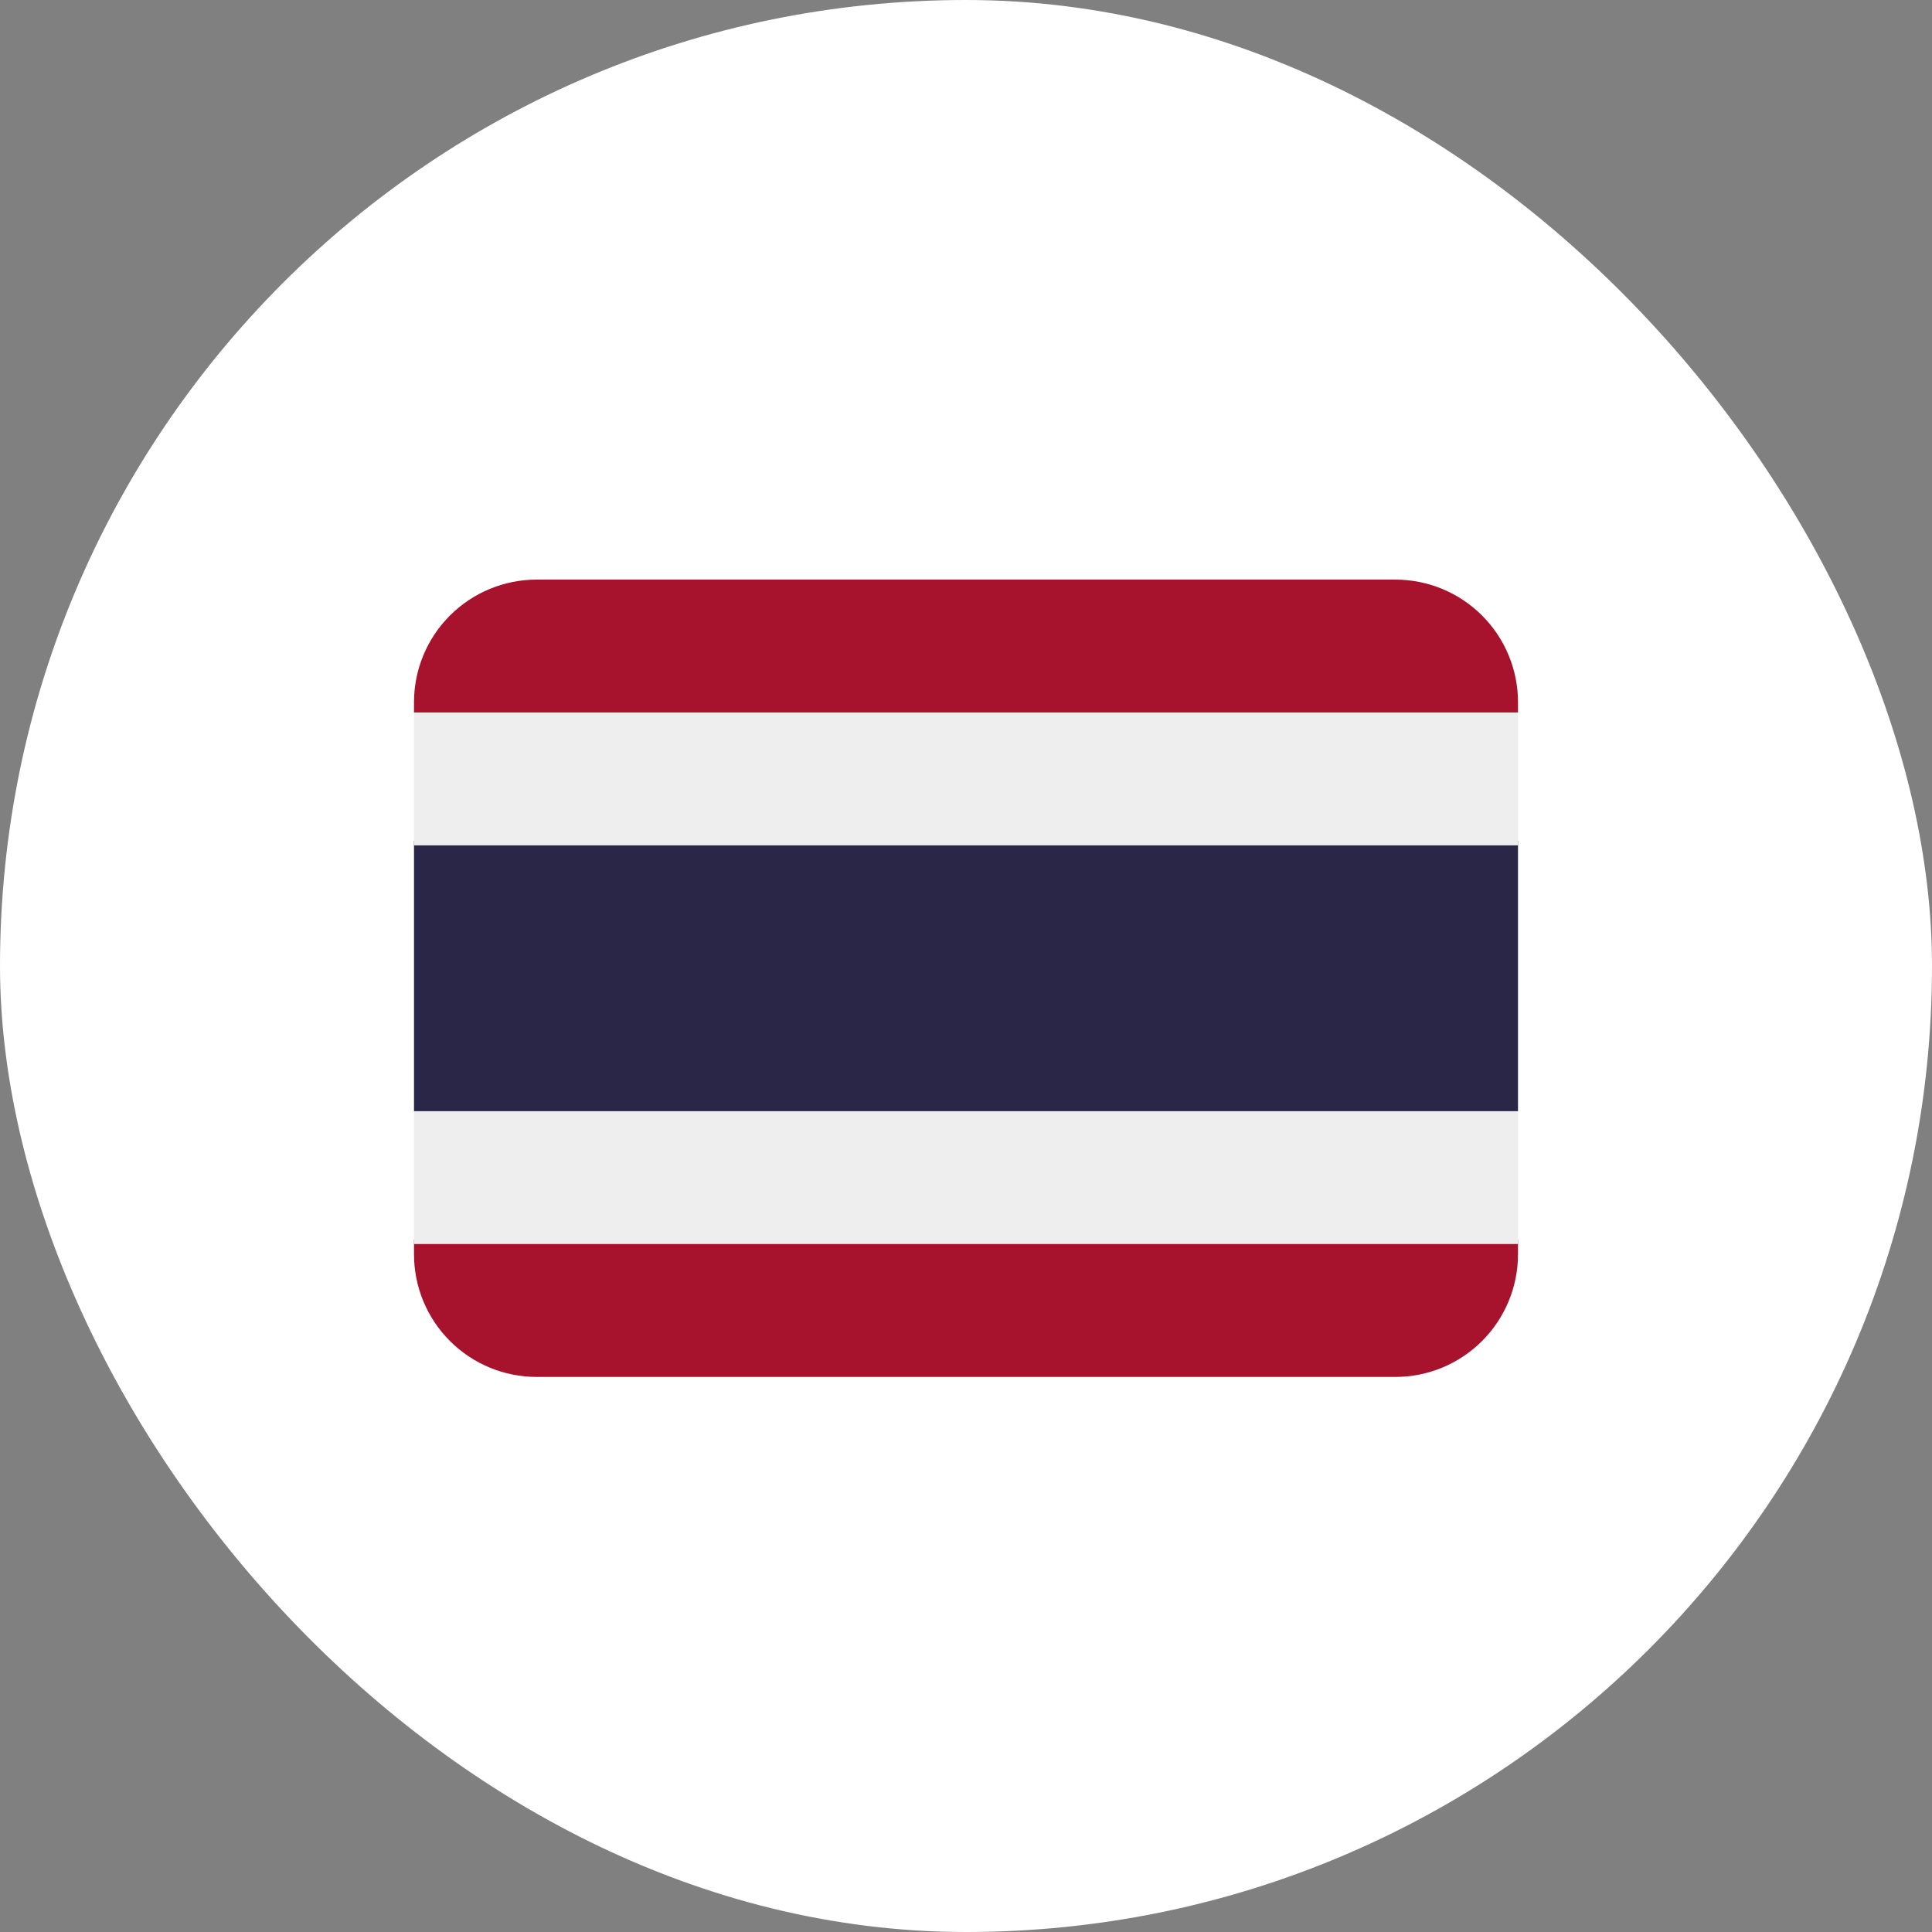
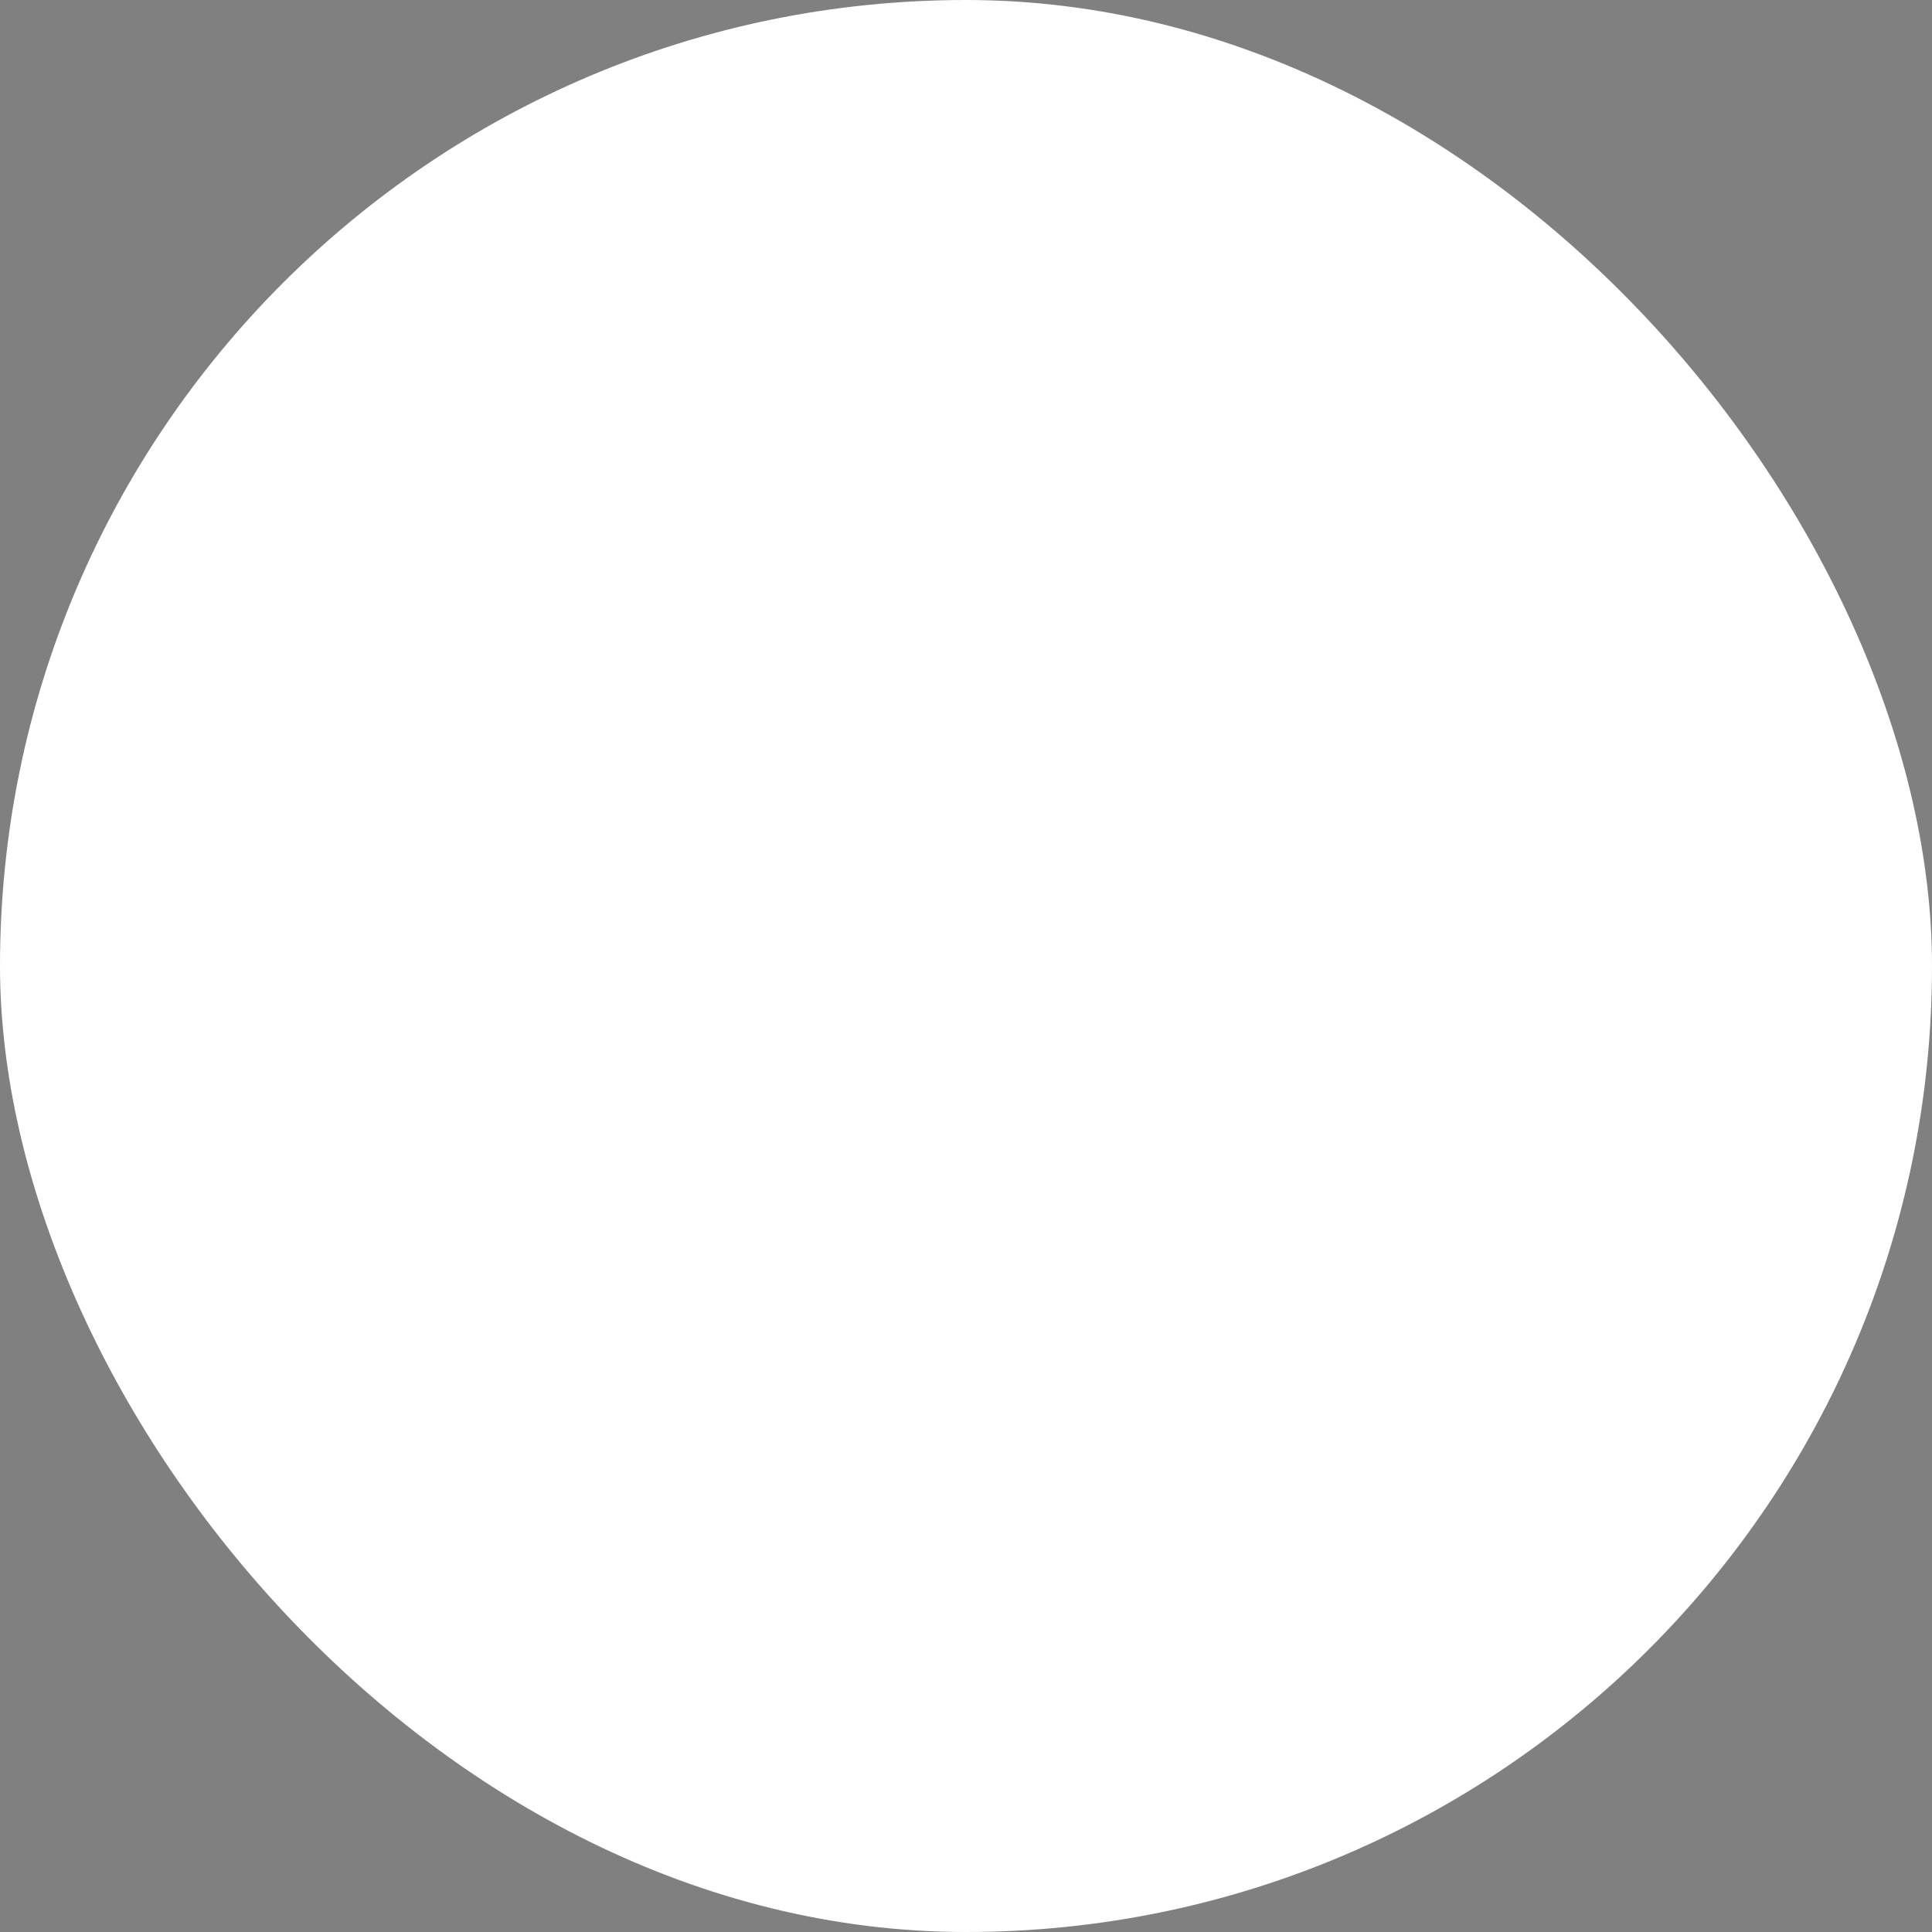
<svg xmlns="http://www.w3.org/2000/svg" width="70" height="70" viewBox="0 0 70 70" fill="none">
  <rect x="0" y="0" width="70" height="70" fill="#808080" stroke="none" />
  <rect width="70" height="70" rx="35" fill="white" />
-   <path d="M15 44.909V45.444C15 46.623 15.468 47.754 16.302 48.587C17.135 49.421 18.266 49.889 19.444 49.889H50.556C51.734 49.889 52.865 49.421 53.698 48.587C54.532 47.754 55 46.623 55 45.444V44.909H15Z" fill="#A7122D" />
-   <path d="M15 40.09H55V45.073H15V40.09Z" fill="#EEEEEE" />
-   <path d="M15 30.459H55V40.26H15V30.459Z" fill="#292648" />
-   <path d="M15 25.646H55V30.629H15V25.646Z" fill="#EEEEEE" />
-   <path d="M15 25.814V25.444C15 24.266 15.468 23.135 16.302 22.302C17.135 21.468 18.266 21 19.444 21H50.556C51.734 21 52.865 21.468 53.698 22.302C54.532 23.135 55 24.266 55 25.444V25.814H15Z" fill="#A7122D" />
</svg>